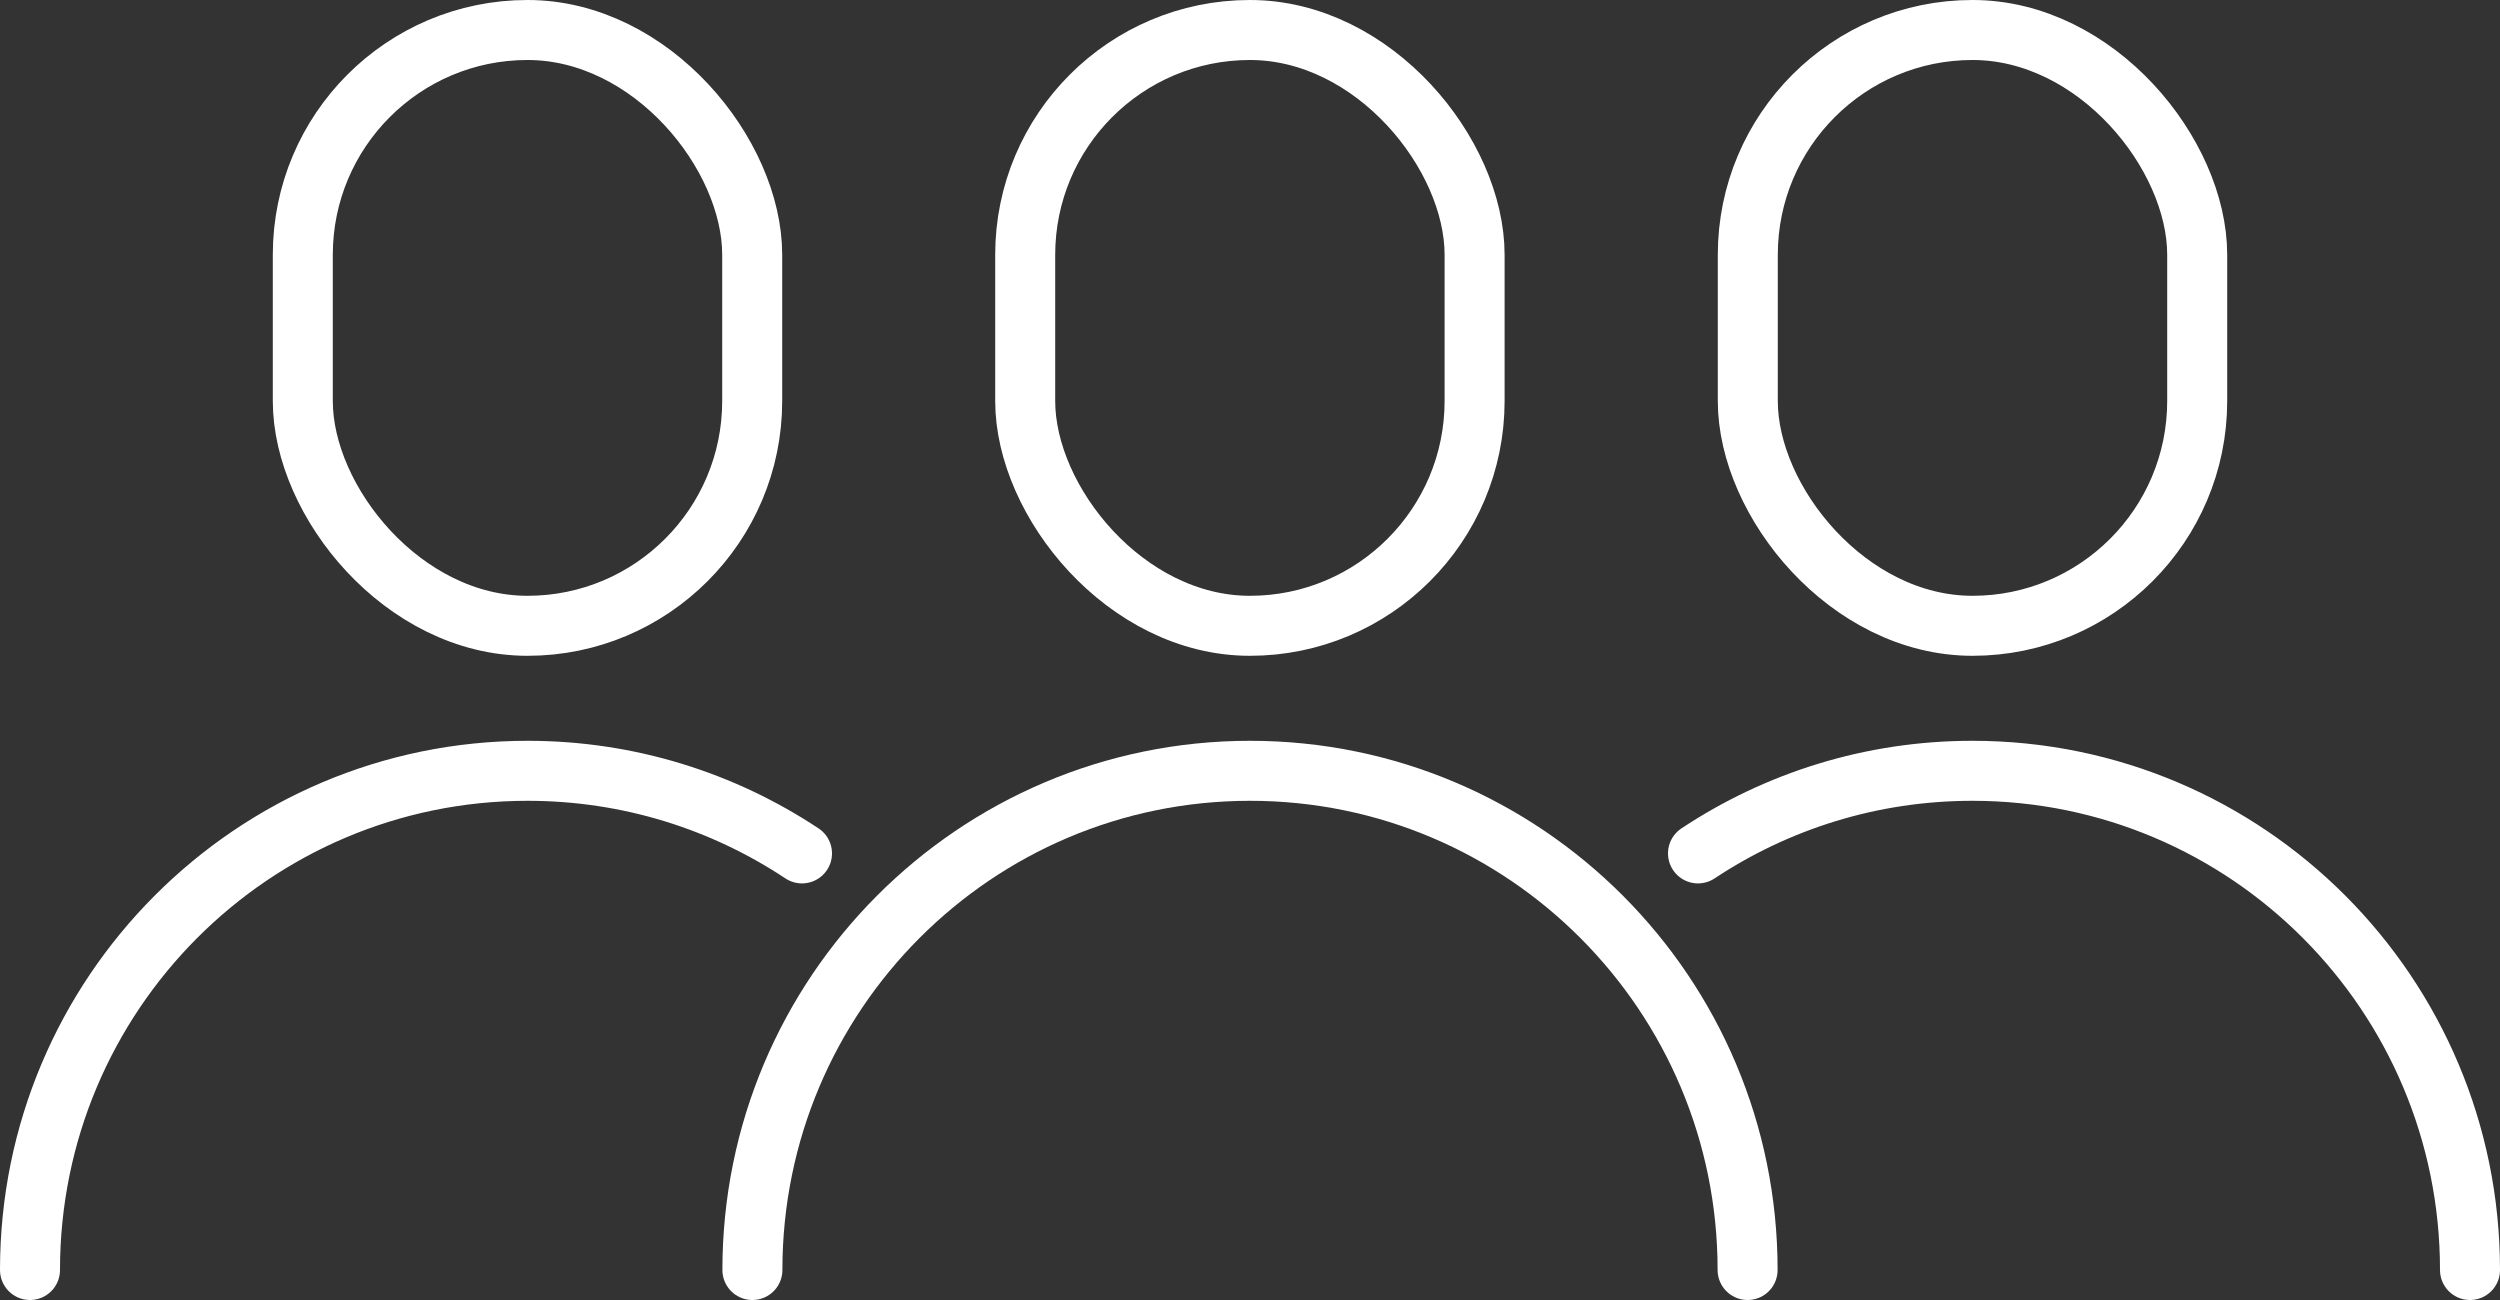
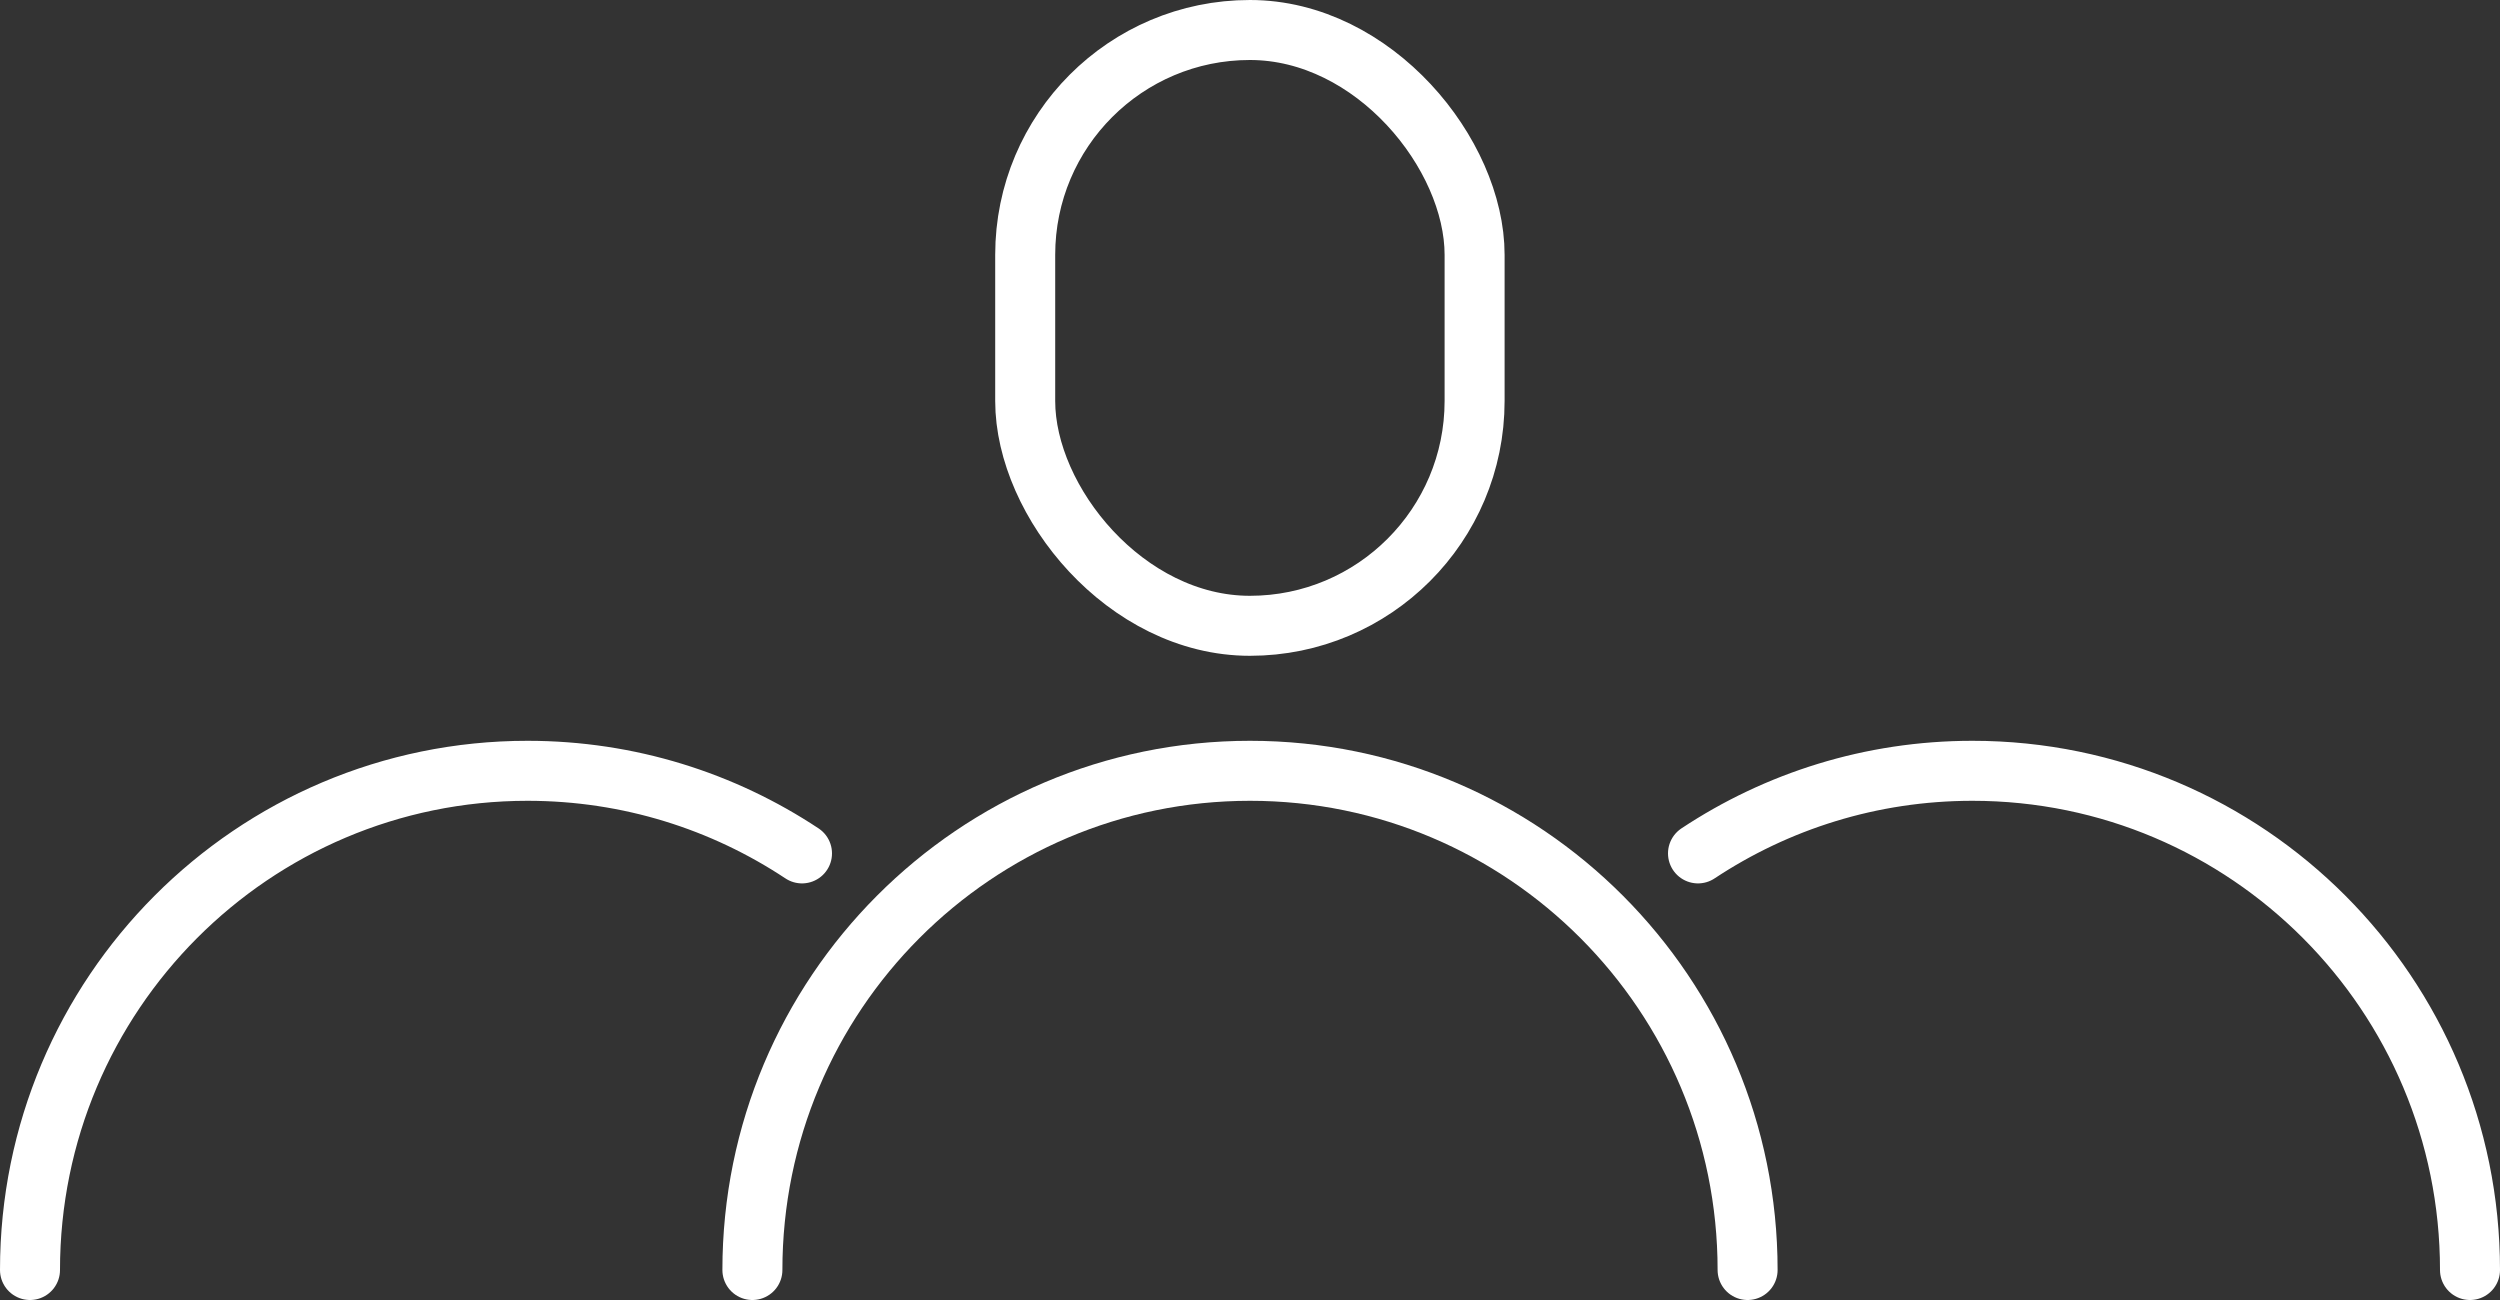
<svg xmlns="http://www.w3.org/2000/svg" id="_レイヤー_2" data-name="レイヤー 2" viewBox="0 0 125 65">
  <rect x="0" y="0" width="125" height="65" fill="#333333" stroke="none" />
  <g id="_6_support" data-name="6_support">
    <g>
      <path d="M37.62,63.5c0-13.79,11.14-24.96,24.88-24.96h0c13.74,0,24.88,11.18,24.88,24.96" style="fill: none; stroke: #fff; stroke-linecap: round; stroke-miterlimit: 10; stroke-width: 3px;" />
      <rect x="51.26" y="1.5" width="22.47" height="29.79" rx="11.24" ry="11.24" style="fill: none; stroke: #fff; stroke-linecap: round; stroke-miterlimit: 10; stroke-width: 3px;" />
      <path d="M1.5,63.5c0-13.79,11.14-24.96,24.88-24.96h0c5.07,0,9.78,1.52,13.72,4.13" style="fill: none; stroke: #fff; stroke-linecap: round; stroke-miterlimit: 10; stroke-width: 3px;" />
-       <rect x="15.14" y="1.5" width="22.47" height="29.79" rx="11.24" ry="11.24" style="fill: none; stroke: #fff; stroke-linecap: round; stroke-miterlimit: 10; stroke-width: 3px;" />
      <path d="M123.5,63.5c0-13.79-11.14-24.96-24.88-24.96h0c-5.07,0-9.78,1.52-13.72,4.13" style="fill: none; stroke: #fff; stroke-linecap: round; stroke-miterlimit: 10; stroke-width: 3px;" />
-       <rect x="87.38" y="1.5" width="22.47" height="29.79" rx="11.24" ry="11.24" transform="translate(197.24 32.79) rotate(-180)" style="fill: none; stroke: #fff; stroke-linecap: round; stroke-miterlimit: 10; stroke-width: 3px;" />
    </g>
  </g>
</svg>